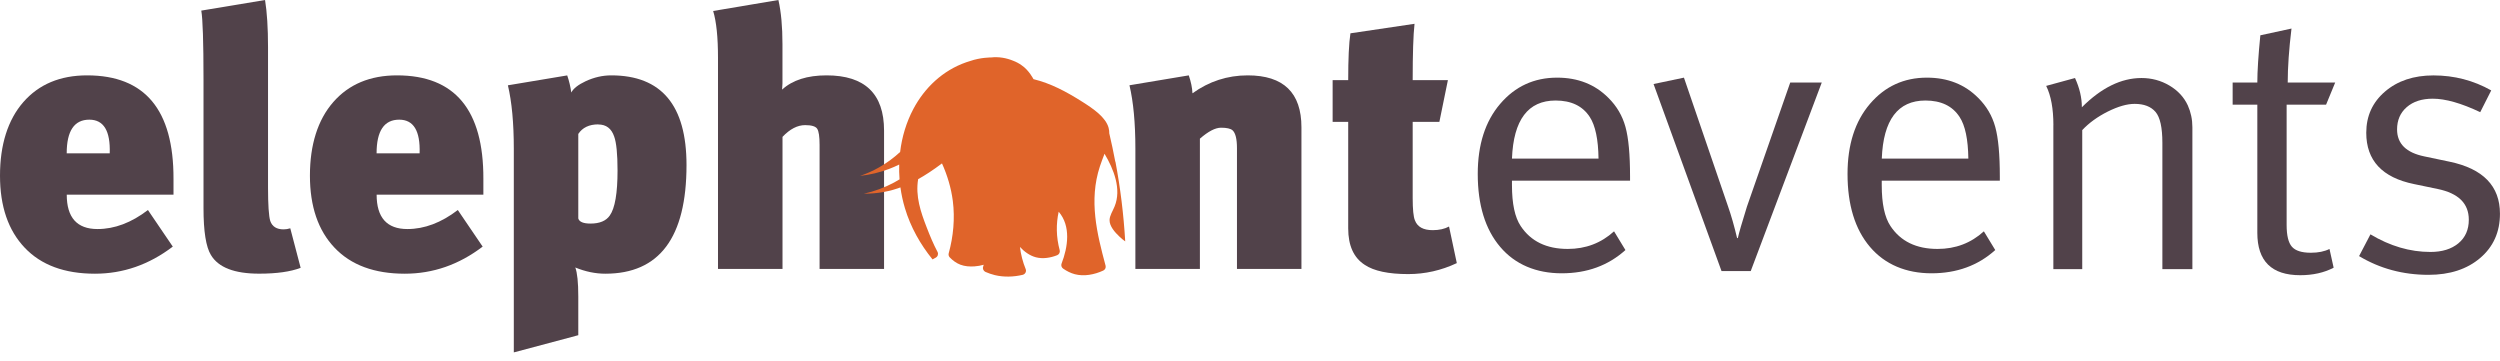
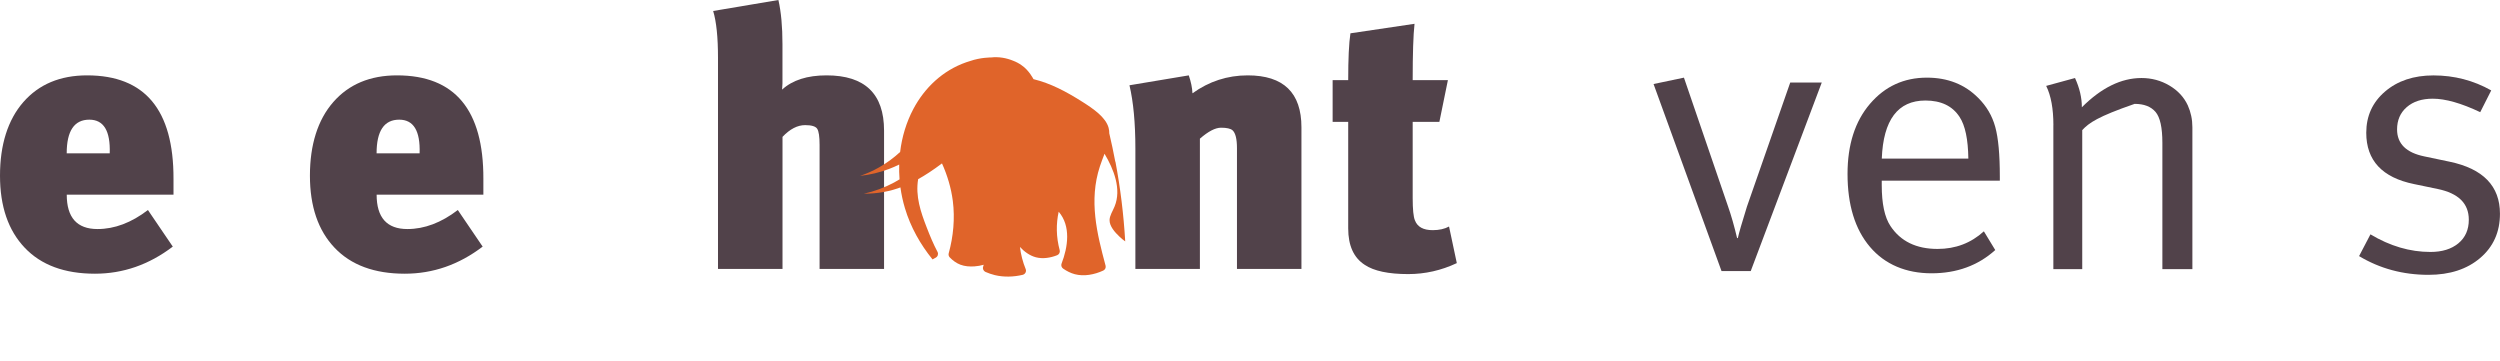
<svg xmlns="http://www.w3.org/2000/svg" width="298" height="43" viewBox="0 0 298 43" fill="none">
  <path d="M7.956 23.203C7.956 25.934 9.177 27.302 11.624 27.302C13.655 27.302 15.662 26.546 17.633 25.035L20.596 29.396C17.768 31.549 14.676 32.626 11.319 32.626C7.696 32.626 4.904 31.594 2.947 29.529C0.981 27.46 0 24.596 0 20.936C0 17.276 0.926 14.293 2.782 12.169C4.638 10.046 7.17 8.984 10.383 8.984C17.278 8.984 20.706 13.098 20.681 21.326V23.203H7.956ZM13.08 18.274C13.17 15.597 12.359 14.264 10.648 14.264C8.852 14.264 7.951 15.602 7.951 18.274H13.075H13.08Z" fill="#51424A" />
-   <path d="M35.837 31.925C34.631 32.389 32.98 32.621 30.888 32.621C27.941 32.621 26.03 31.88 25.144 30.399C24.554 29.441 24.258 27.579 24.258 24.818V9.463C24.258 4.983 24.168 2.252 23.993 1.264L31.594 0C31.829 1.452 31.949 3.329 31.949 5.625V22.329C31.949 24.423 32.039 25.761 32.214 26.339C32.45 27.011 32.98 27.341 33.806 27.341C34.071 27.341 34.336 27.297 34.601 27.213L35.837 31.925Z" fill="#51424A" />
  <path d="M44.894 23.203C44.894 25.934 46.115 27.302 48.562 27.302C50.593 27.302 52.595 26.546 54.571 25.035L57.533 29.396C54.706 31.549 51.614 32.626 48.251 32.626C44.629 32.626 41.837 31.594 39.88 29.529C37.919 27.465 36.943 24.601 36.943 20.936C36.943 17.271 37.869 14.293 39.725 12.169C41.581 10.046 44.113 8.984 47.326 8.984C54.216 8.984 57.648 13.098 57.618 21.326V23.203H44.894ZM50.018 18.274C50.108 15.597 49.297 14.264 47.586 14.264C45.789 14.264 44.889 15.602 44.889 18.274H50.013H50.018Z" fill="#51424A" />
-   <path d="M68.091 11.034C68.357 10.54 68.932 10.09 69.813 9.68C70.814 9.216 71.829 8.984 72.86 8.984C78.84 8.984 81.832 12.545 81.832 19.672C81.832 28.31 78.604 32.626 72.154 32.626C70.974 32.626 69.783 32.379 68.577 31.885C68.812 32.523 68.932 33.673 68.932 35.333V39.955L61.246 42.005V17.726C61.246 14.668 61.011 12.15 60.541 10.169L67.611 8.989C67.846 9.67 68.006 10.357 68.097 11.038L68.091 11.034ZM71.319 14.826C70.228 14.826 69.433 15.207 68.932 15.963V26.038C69.047 26.448 69.538 26.65 70.388 26.65C71.479 26.65 72.245 26.329 72.685 25.692C73.305 24.823 73.611 23.03 73.611 20.328C73.611 18.353 73.475 17 73.21 16.274C72.885 15.316 72.255 14.836 71.309 14.836L71.319 14.826Z" fill="#51424A" />
  <path d="M105.385 32.058H97.694V17.271C97.694 16.283 97.599 15.641 97.409 15.35C97.219 15.059 96.738 14.915 95.973 14.915C95.057 14.915 94.161 15.38 93.275 16.313V32.058H85.585V6.89C85.585 4.45 85.395 2.588 85.009 1.309L92.785 0C93.11 1.427 93.27 3.186 93.27 5.275V9.942C93.24 10.322 93.225 10.564 93.225 10.683C94.461 9.547 96.228 8.984 98.529 8.984C103.093 8.984 105.38 11.182 105.38 15.567V32.053L105.385 32.058Z" fill="#51424A" />
  <path d="M155.137 32.058H147.446V17.666C147.446 16.56 147.271 15.849 146.916 15.528C146.681 15.325 146.22 15.222 145.545 15.222C144.869 15.222 144.029 15.656 143.028 16.53V32.058H135.337V17.726C135.337 14.668 135.102 12.15 134.632 10.164L141.702 8.984C141.967 9.754 142.112 10.47 142.142 11.122C144.114 9.7 146.31 8.984 148.727 8.984C152.995 8.984 155.132 11.048 155.132 15.177V32.058H155.137Z" fill="#51424A" />
  <path d="M168.612 2.835C168.462 4.173 168.392 6.411 168.392 9.552H172.59L171.574 14.525H168.392V23.598C168.392 24.966 168.482 25.85 168.657 26.26C168.952 27.045 169.658 27.435 170.779 27.435C171.544 27.435 172.195 27.292 172.725 27.001L173.651 31.362C171.795 32.236 169.863 32.671 167.862 32.671C165.505 32.671 163.784 32.305 162.693 31.579C161.367 30.735 160.706 29.282 160.706 27.218V14.525H158.85V9.552H160.706C160.706 7.023 160.791 5.161 160.971 3.971L168.617 2.835H168.612Z" fill="#51424A" />
-   <path d="M186.876 29.673C189.018 29.673 190.859 28.971 192.395 27.574L193.751 29.806C191.7 31.653 189.168 32.577 186.15 32.577C183.133 32.577 180.596 31.53 178.82 29.426C177.039 27.327 176.148 24.427 176.148 20.733C176.148 17.246 177.039 14.466 178.82 12.382C180.601 10.297 182.863 9.255 185.61 9.255C188.087 9.255 190.123 10.06 191.72 11.665C192.715 12.648 193.391 13.804 193.756 15.128C194.122 16.451 194.302 18.427 194.302 21.044V21.538H180.226V22.077C180.226 24.279 180.571 25.904 181.267 26.946C182.473 28.764 184.344 29.673 186.881 29.673H186.876ZM185.43 11.982C182.142 11.982 180.406 14.288 180.226 18.906H190.544C190.514 16.614 190.164 14.96 189.503 13.947C188.657 12.639 187.301 11.982 185.43 11.982Z" fill="#51424A" />
  <path d="M205.205 32.31L197.104 10.016L200.726 9.255L205.975 24.581C206.371 25.712 206.731 26.981 207.061 28.379H207.151C207.271 27.816 207.632 26.561 208.237 24.625L213.396 9.838H217.154L208.688 32.31H205.2H205.205Z" fill="#51424A" />
  <path d="M230.959 29.673C233.101 29.673 234.942 28.971 236.478 27.574L237.834 29.806C235.783 31.653 233.246 32.577 230.234 32.577C227.221 32.577 224.679 31.53 222.898 29.426C221.117 27.327 220.226 24.427 220.226 20.733C220.226 17.246 221.117 14.466 222.898 12.382C224.679 10.297 226.941 9.255 229.688 9.255C232.165 9.255 234.202 10.06 235.798 11.665C236.794 12.648 237.469 13.804 237.834 15.128C238.2 16.451 238.38 18.427 238.38 21.044V21.538H224.304V22.077C224.304 24.279 224.649 25.904 225.345 26.946C226.551 28.764 228.422 29.673 230.959 29.673ZM229.513 11.982C226.226 11.982 224.489 14.288 224.309 18.906H234.627C234.597 16.614 234.252 14.96 233.586 13.947C232.741 12.639 231.384 11.982 229.513 11.982Z" fill="#51424A" />
-   <path d="M244.765 14.93C244.765 12.964 244.48 11.399 243.904 10.238L247.342 9.3C247.887 10.49 248.158 11.651 248.158 12.787C250.479 10.465 252.851 9.3 255.263 9.3C256.469 9.3 257.58 9.596 258.59 10.194C259.601 10.791 260.332 11.582 260.787 12.564C261.147 13.369 261.332 14.239 261.332 15.162V32.083H257.755V17.024C257.755 15.207 257.485 13.982 256.939 13.34C256.394 12.703 255.563 12.382 254.447 12.382C253.542 12.382 252.476 12.688 251.255 13.295C250.034 13.908 249.013 14.644 248.203 15.508V32.083H244.76V14.93H244.765Z" fill="#51424A" />
-   <path d="M272.696 9.838H278.355L277.269 12.476H272.566V26.818C272.566 28.067 272.776 28.932 273.196 29.411C273.617 29.89 274.372 30.127 275.458 30.127C276.334 30.127 277.069 29.979 277.675 29.677L278.17 31.91C277.024 32.508 275.693 32.804 274.187 32.804C270.774 32.804 269.073 31.12 269.073 27.756V12.476H266.131V9.838H269.073C269.073 8.5 269.193 6.623 269.433 4.208L273.146 3.403C272.846 5.877 272.696 8.021 272.696 9.838Z" fill="#51424A" />
+   <path d="M244.765 14.93C244.765 12.964 244.48 11.399 243.904 10.238L247.342 9.3C247.887 10.49 248.158 11.651 248.158 12.787C250.479 10.465 252.851 9.3 255.263 9.3C256.469 9.3 257.58 9.596 258.59 10.194C259.601 10.791 260.332 11.582 260.787 12.564C261.147 13.369 261.332 14.239 261.332 15.162V32.083H257.755V17.024C257.755 15.207 257.485 13.982 256.939 13.34C256.394 12.703 255.563 12.382 254.447 12.382C250.034 13.908 249.013 14.644 248.203 15.508V32.083H244.76V14.93H244.765Z" fill="#51424A" />
  <path d="M290.074 8.989C292.546 8.989 294.842 9.586 296.954 10.777L295.643 13.37C293.376 12.298 291.495 11.764 289.984 11.764C288.688 11.764 287.652 12.1 286.881 12.772C286.111 13.444 285.731 14.328 285.731 15.429C285.731 17.128 286.816 18.2 288.988 18.644L291.975 19.271C295.988 20.106 297.995 22.175 297.995 25.48C297.995 27.653 297.209 29.411 295.643 30.749C294.072 32.088 292.02 32.76 289.483 32.76C286.436 32.76 283.674 32.014 281.202 30.527L282.558 27.934C284.885 29.332 287.267 30.033 289.709 30.033C291.095 30.033 292.205 29.692 293.036 29.006C293.867 28.319 294.282 27.381 294.282 26.191C294.282 24.255 293.046 23.035 290.569 22.526L287.762 21.943C283.959 21.168 282.058 19.128 282.058 15.824C282.058 13.829 282.803 12.189 284.299 10.91C285.791 9.631 287.717 8.989 290.069 8.989H290.074Z" fill="#51424A" />
  <path d="M132.94 19.262C132.73 18.14 132.49 17.019 132.23 15.908C132.23 15.923 132.23 15.938 132.23 15.957C132.23 15.706 132.21 15.464 132.145 15.232C131.799 13.977 130.353 12.979 128.992 12.12C127.036 10.885 125.26 9.947 123.188 9.433C123.188 9.433 122.663 8.376 121.782 7.784C121.477 7.561 121.141 7.384 120.781 7.245C119.971 6.91 119.05 6.742 118.124 6.85C118.124 6.85 116.893 6.835 115.637 7.275C115.487 7.319 115.337 7.369 115.187 7.418C112.345 8.406 110.208 10.48 108.877 12.979C108.036 14.565 107.511 16.318 107.296 18.116C106.535 18.817 105.69 19.439 104.784 19.953C104.064 20.363 103.303 20.699 102.517 20.965C103.693 20.837 104.864 20.561 105.97 20.141C106.385 19.983 106.791 19.81 107.186 19.612C107.186 19.598 107.186 19.583 107.186 19.563C107.166 20.17 107.181 20.778 107.226 21.38C107.011 21.514 106.796 21.637 106.575 21.756C105.445 22.363 104.224 22.808 102.973 23.094C104.629 23.084 106.09 22.828 107.561 22.255C107.486 22.284 107.411 22.314 107.331 22.338C107.446 23.178 107.626 24.008 107.866 24.808C108.537 27.06 109.698 29.125 111.159 30.922C111.289 30.848 111.419 30.779 111.549 30.705C111.789 30.572 111.879 30.27 111.754 30.028C111.254 29.09 110.849 28.107 110.463 27.109C109.753 25.277 109.102 23.386 109.443 21.356C109.413 21.37 109.383 21.385 109.357 21.405C110.283 20.896 111.244 20.259 112.285 19.479C112.925 20.896 113.376 22.408 113.576 23.953C113.841 26.033 113.641 28.181 113.085 30.196C113.04 30.369 113.085 30.547 113.205 30.675C113.566 31.051 114.001 31.372 114.486 31.554C115.012 31.752 115.592 31.791 116.163 31.752C116.538 31.722 116.903 31.663 117.258 31.559C117.233 31.638 117.208 31.717 117.188 31.796C117.108 32.043 117.233 32.305 117.469 32.414C117.829 32.572 118.204 32.7 118.584 32.794C119.66 33.051 120.821 33.016 121.902 32.76C122.207 32.685 122.377 32.364 122.262 32.078C121.917 31.228 121.687 30.344 121.577 29.436C122.087 29.994 122.748 30.478 123.483 30.67C124.299 30.883 125.209 30.739 126.01 30.423C126.25 30.33 126.38 30.073 126.315 29.821C126.11 29.055 125.99 28.26 125.975 27.465C125.96 26.714 126.035 25.964 126.195 25.238C127.676 26.956 127.296 29.465 126.54 31.416C126.455 31.633 126.53 31.875 126.721 32.014C127.146 32.31 127.616 32.552 128.117 32.685C129.217 32.977 130.463 32.735 131.509 32.251C131.734 32.147 131.849 31.895 131.784 31.663C130.759 27.845 129.773 23.904 131.104 19.844C131.269 19.336 131.469 18.832 131.659 18.328C132.76 20.165 133.711 22.556 132.855 24.62C132.63 25.173 132.27 25.697 132.26 26.23C132.245 26.951 132.875 27.677 133.466 28.231C133.681 28.433 133.891 28.611 134.126 28.774C133.941 25.588 133.551 22.413 132.96 19.276L132.94 19.262Z" fill="#E0642A" />
</svg>